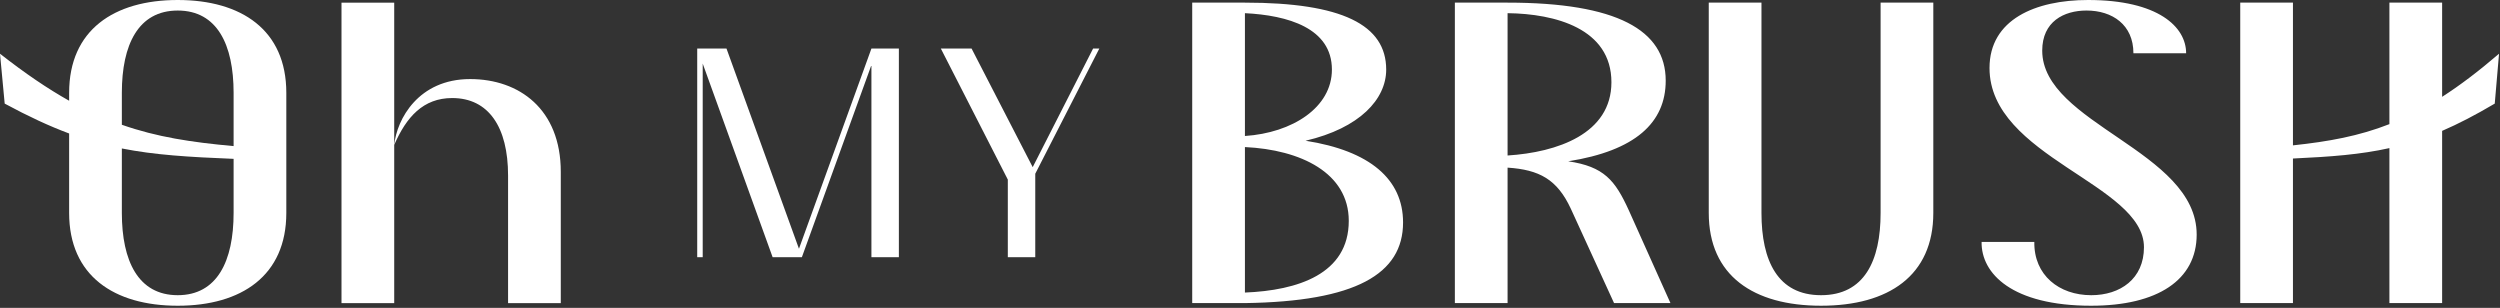
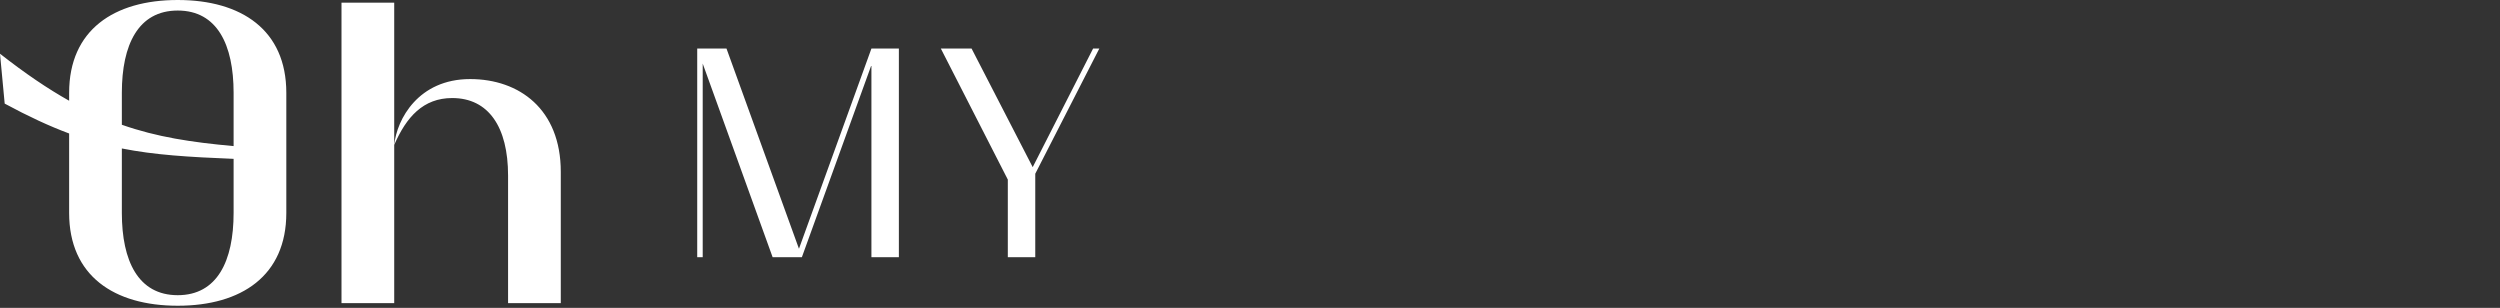
<svg xmlns="http://www.w3.org/2000/svg" width="471" height="58" viewBox="0 0 471 58" fill="none">
  <rect x="0" y="0" width="471" height="58" fill="#333333" stroke="none" />
-   <path d="M131.356 48.451H132.39V11.976L145.56 48.451H151.075L164.176 12.252V48.451H169.347V9.149H164.176L150.524 46.865L136.872 9.149H131.355V48.451H131.356ZM189.873 48.451H195.044V32.73L207.11 9.15H205.938L194.561 31.489L183.046 9.15H177.255L189.872 33.834V48.451H189.873Z" fill="white" />
-   <path d="M224.613 57.103H234.544C255.4 56.806 264.337 51.641 264.337 41.908C264.337 33.766 258.081 28.402 245.965 26.515C256.193 24.133 261.16 18.671 261.16 13.109C261.16 4.667 252.817 0.496 234.544 0.496H224.613V57.103ZM422.061 57.103H431.992V29.866C439.173 29.532 444.785 29.106 450.165 27.902V57.103H460.097V24.657C463.154 23.339 466.386 21.664 470.011 19.519L470.818 10.122C466.948 13.443 463.432 16.099 460.097 18.241V0.496H450.165V23.385C444.447 25.63 438.735 26.67 431.992 27.385V0.496H422.061V57.104V57.103ZM274.096 57.103H284.027V31.581C289.986 31.978 293.363 33.766 295.945 39.327L304.088 57.103H314.714L306.869 39.625C304.286 33.964 302.201 31.382 295.448 30.389C308.06 28.403 313.82 23.139 313.82 15.194C313.82 5.66 304.585 0.496 284.027 0.496H274.096V57.103ZM284.027 29.296V2.483C292.965 2.582 303.592 5.363 303.592 15.492C303.592 25.225 293.363 28.701 284.027 29.296ZM393.99 57.599C406.504 57.599 413.854 52.734 413.854 44.193C413.854 28.402 384.755 23.338 384.755 9.534C384.755 4.071 388.826 1.985 393.097 1.985C397.963 1.985 401.936 4.667 401.936 10.03H411.867C411.867 5.065 406.603 0 393.395 0C383.463 0 374.824 3.674 374.824 12.811C374.824 29.596 403.922 34.66 403.922 46.577C403.922 52.535 399.453 55.615 393.99 55.615C387.933 55.615 383.166 51.84 383.266 45.584H373.334C373.234 51.542 379.094 57.6 393.99 57.6L393.99 57.599ZM343.083 57.599C355.795 57.599 364.236 51.939 364.236 40.121V0.496H354.305V40.121C354.305 49.159 351.226 55.614 343.083 55.614C334.939 55.614 331.861 49.159 331.861 40.121V0.496H321.93V40.121C321.93 51.939 330.371 57.599 343.083 57.599ZM234.544 25.622V2.483C242.588 2.88 250.931 5.263 250.931 13.109C250.931 20.259 243.482 25.026 234.544 25.622ZM234.544 55.117V27.707C245.071 28.204 254.108 32.573 254.108 41.611C254.108 51.641 244.475 54.719 234.544 55.117Z" fill="white" />
+   <path d="M131.356 48.451H132.39V11.976L145.56 48.451H151.075L164.176 12.252V48.451H169.347V9.149H164.176L150.524 46.865L136.872 9.149H131.355H131.356ZM189.873 48.451H195.044V32.73L207.11 9.15H205.938L194.561 31.489L183.046 9.15H177.255L189.872 33.834V48.451H189.873Z" fill="white" />
  <path d="M33.484 57.6C45.5 57.6 53.942 51.939 53.942 40.121V17.479C53.942 5.661 45.5 0 33.484 0C21.467 0 13.025 5.661 13.025 17.479V18.978C8.992 16.716 4.738 13.834 0 10.122L0.883 19.519C5.365 21.94 9.298 23.763 13.025 25.149V40.121C13.025 51.939 21.467 57.6 33.484 57.6ZM44.011 27.523C36.105 26.814 29.524 25.814 22.956 23.506V17.479C22.956 8.441 26.035 1.986 33.484 1.986C40.932 1.986 44.011 8.441 44.011 17.479V27.523ZM22.956 27.97C29.114 29.195 35.577 29.587 44.011 29.927V40.121C44.011 49.158 40.932 55.614 33.484 55.614C26.035 55.614 22.956 49.158 22.956 40.121V27.97ZM64.339 57.104H74.27V0.497H64.339V57.104ZM95.721 57.104H105.652V32.376C105.652 20.557 97.807 14.897 88.571 14.897C78.839 14.897 74.767 22.444 74.27 27.311C76.554 22.047 79.732 18.472 85.194 18.472C92.047 18.472 95.721 23.934 95.721 33.071V57.104V57.104Z" fill="white" />
</svg>